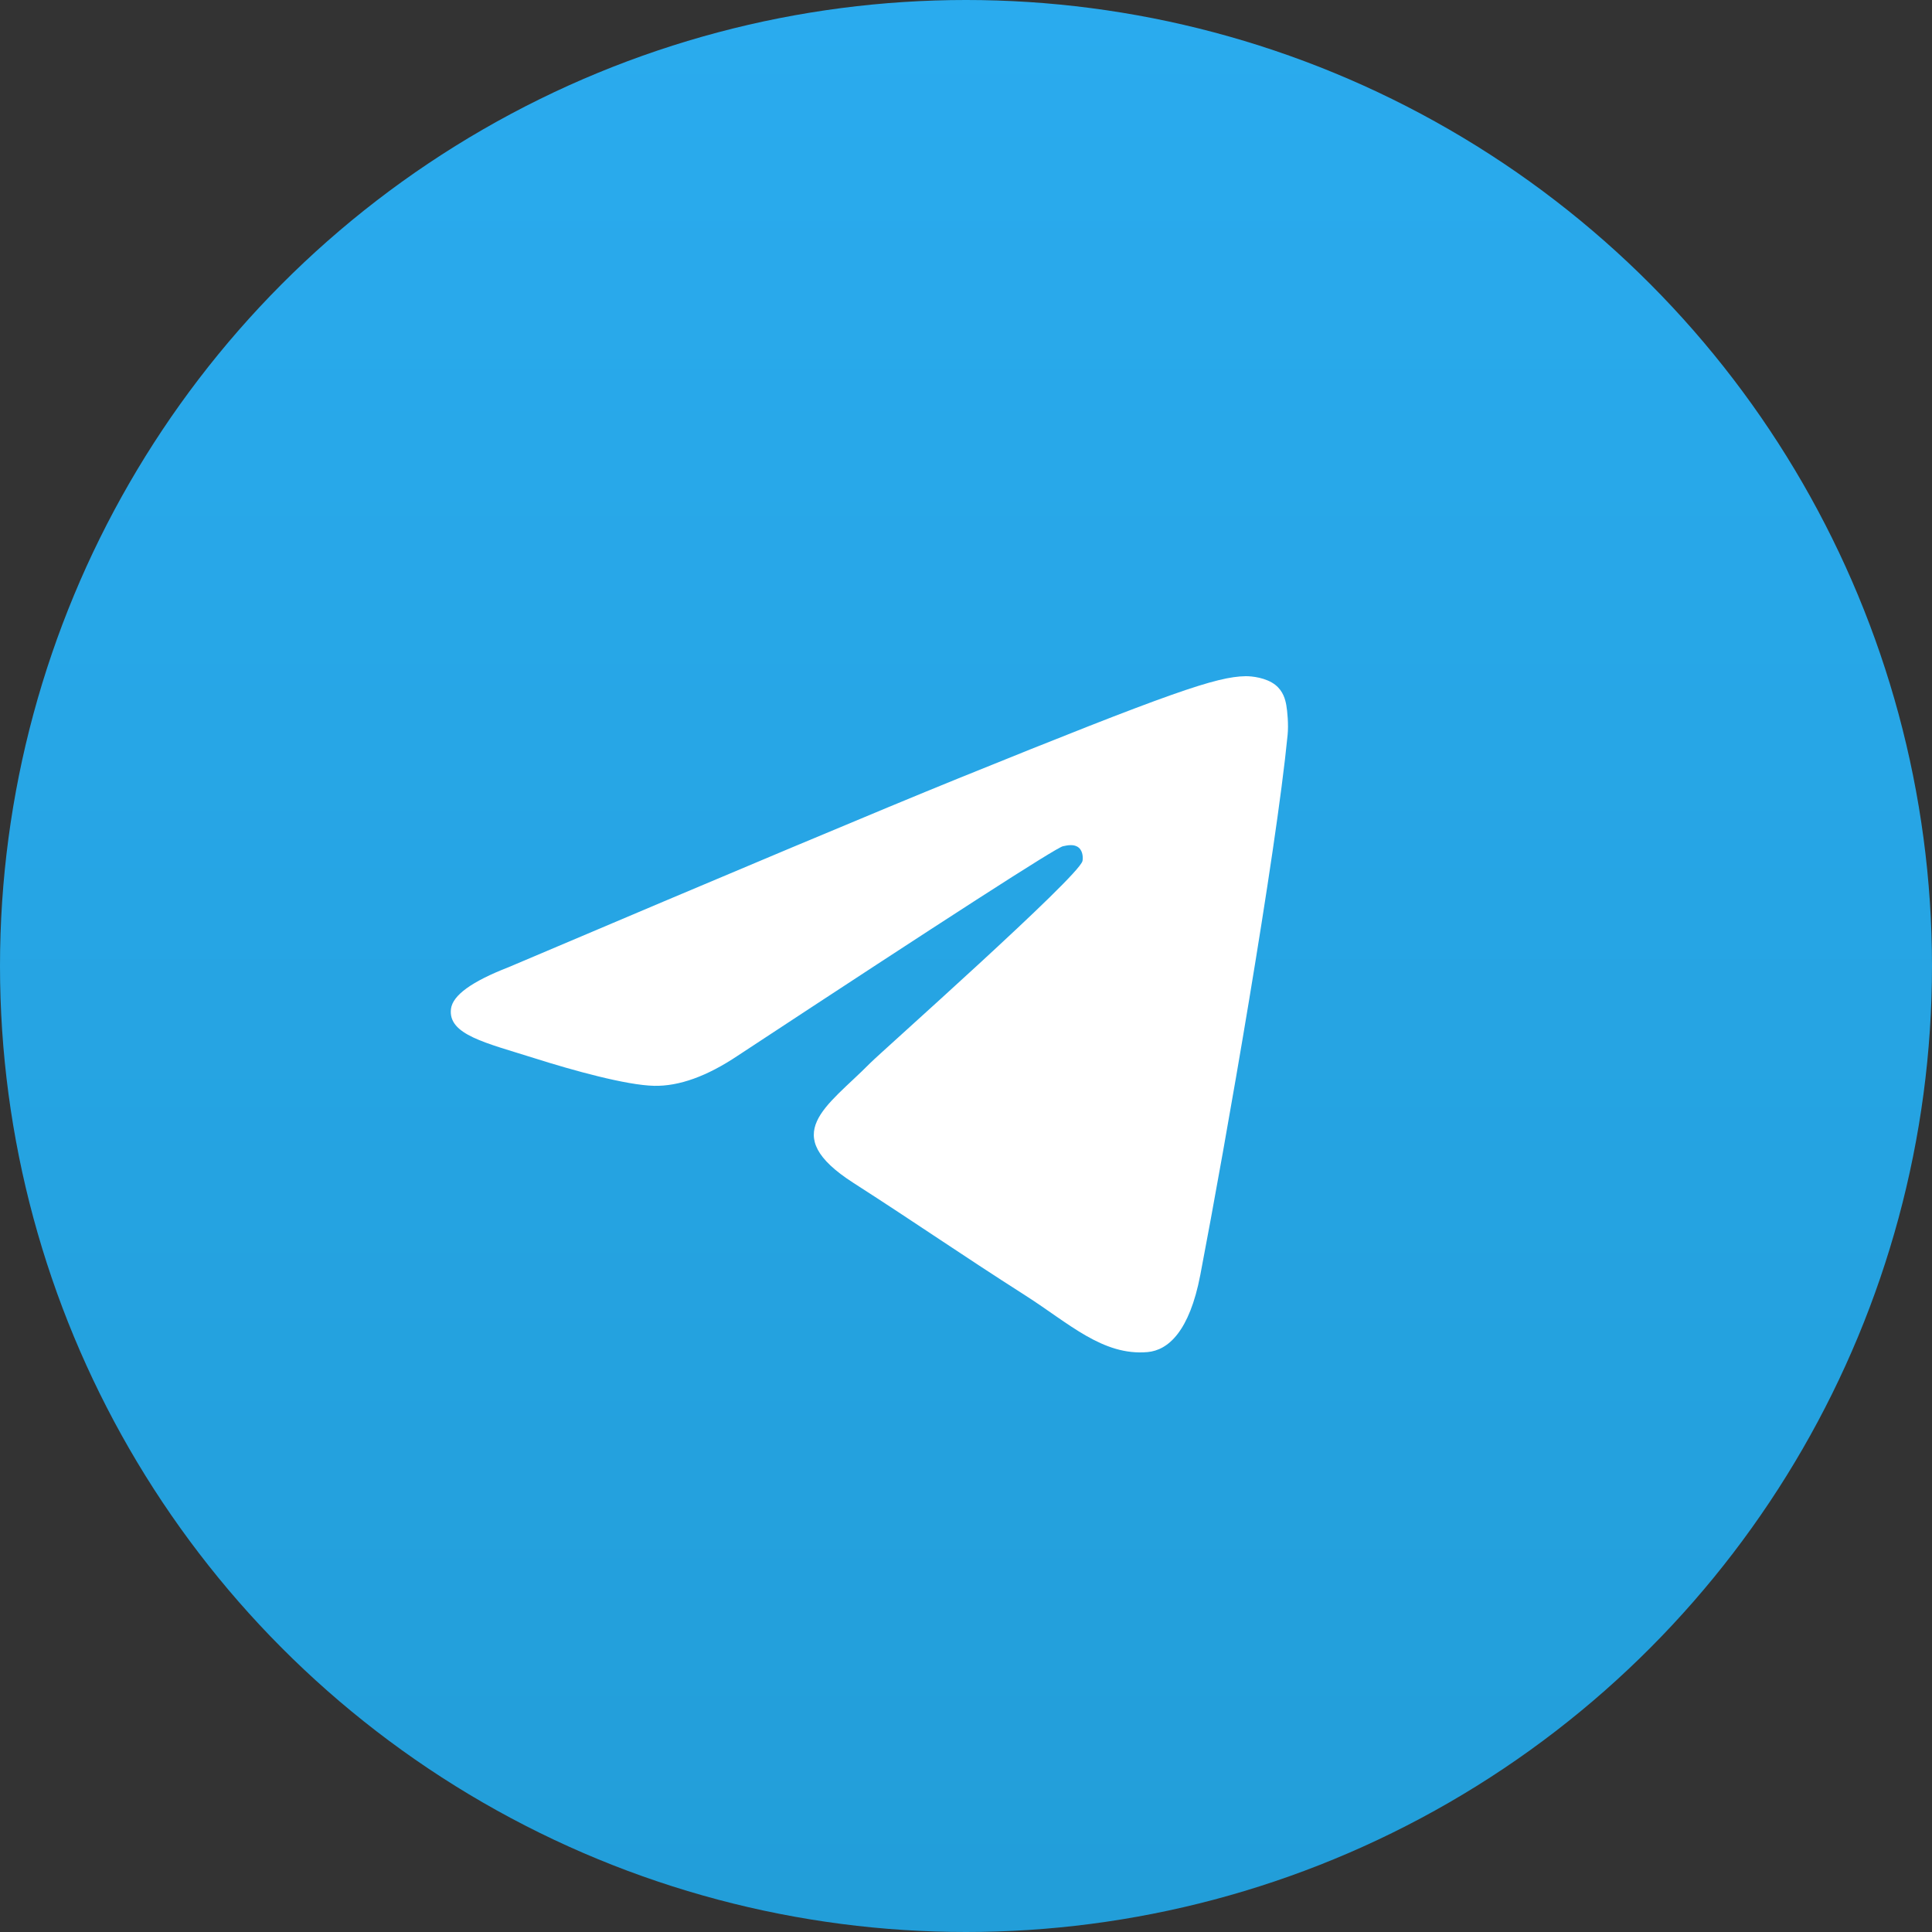
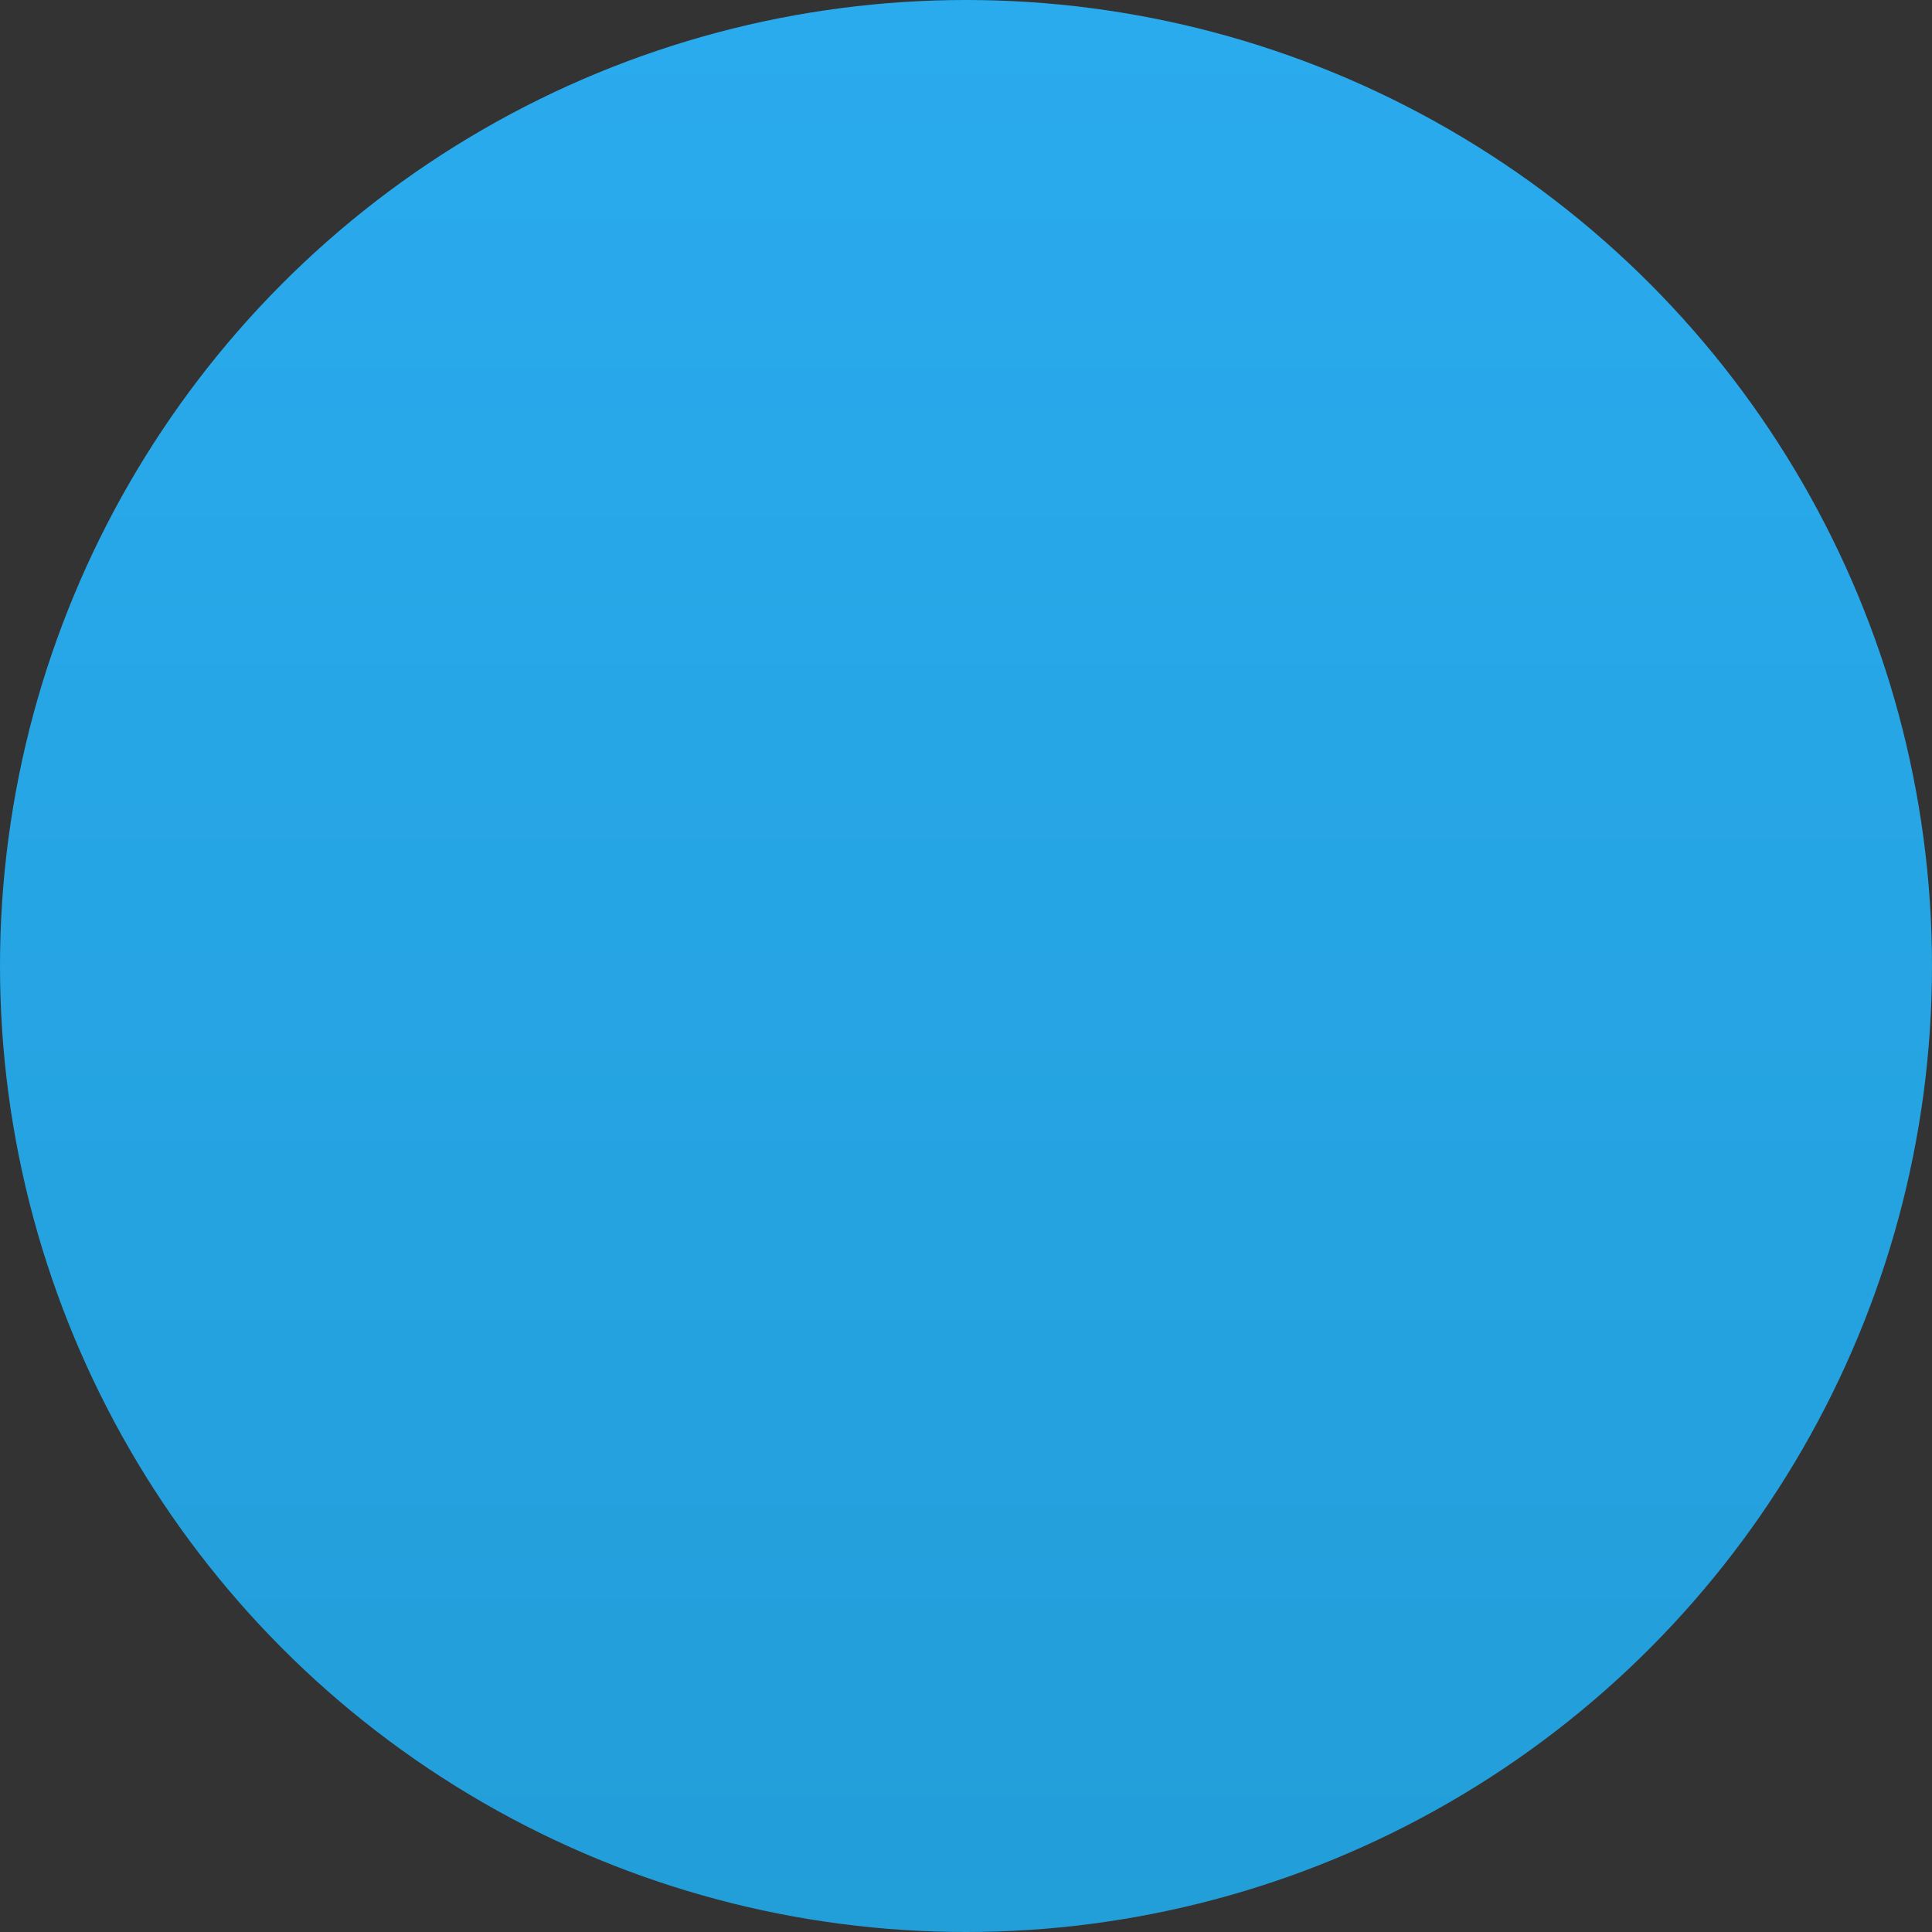
<svg xmlns="http://www.w3.org/2000/svg" width="60" height="60" viewBox="0 0 60 60" fill="none">
  <rect x="0" y="0" width="60" height="60" fill="#333333" stroke="none" />
  <circle cx="30" cy="30" r="30" fill="url(#paint0_linear_190_3238)" />
-   <path fill-rule="evenodd" clip-rule="evenodd" d="M15.787 30.04C22.767 27.077 27.421 25.123 29.749 24.179C36.398 21.484 37.779 21.016 38.68 21C38.878 20.997 39.321 21.045 39.608 21.271C39.85 21.463 39.916 21.722 39.948 21.903C39.98 22.085 40.02 22.499 39.988 22.822C39.628 26.512 38.069 35.465 37.276 39.597C36.94 41.346 36.28 41.932 35.64 41.99C34.25 42.114 33.194 41.094 31.847 40.234C29.74 38.888 28.55 38.05 26.504 36.736C24.141 35.218 25.673 34.383 27.02 33.02C27.373 32.663 33.498 27.233 33.617 26.74C33.632 26.678 33.645 26.449 33.505 26.328C33.365 26.206 33.159 26.248 33.01 26.281C32.798 26.327 29.432 28.496 22.911 32.786C21.956 33.425 21.09 33.737 20.315 33.721C19.46 33.703 17.816 33.25 16.593 32.862C15.094 32.387 13.902 32.136 14.006 31.329C14.06 30.909 14.654 30.48 15.787 30.04Z" fill="white" />
  <defs>
    <linearGradient id="paint0_linear_190_3238" x1="30" y1="0" x2="30" y2="59.555" gradientUnits="userSpaceOnUse">
      <stop stop-color="#2AABEE" />
      <stop offset="1" stop-color="#229ED9" />
    </linearGradient>
  </defs>
</svg>